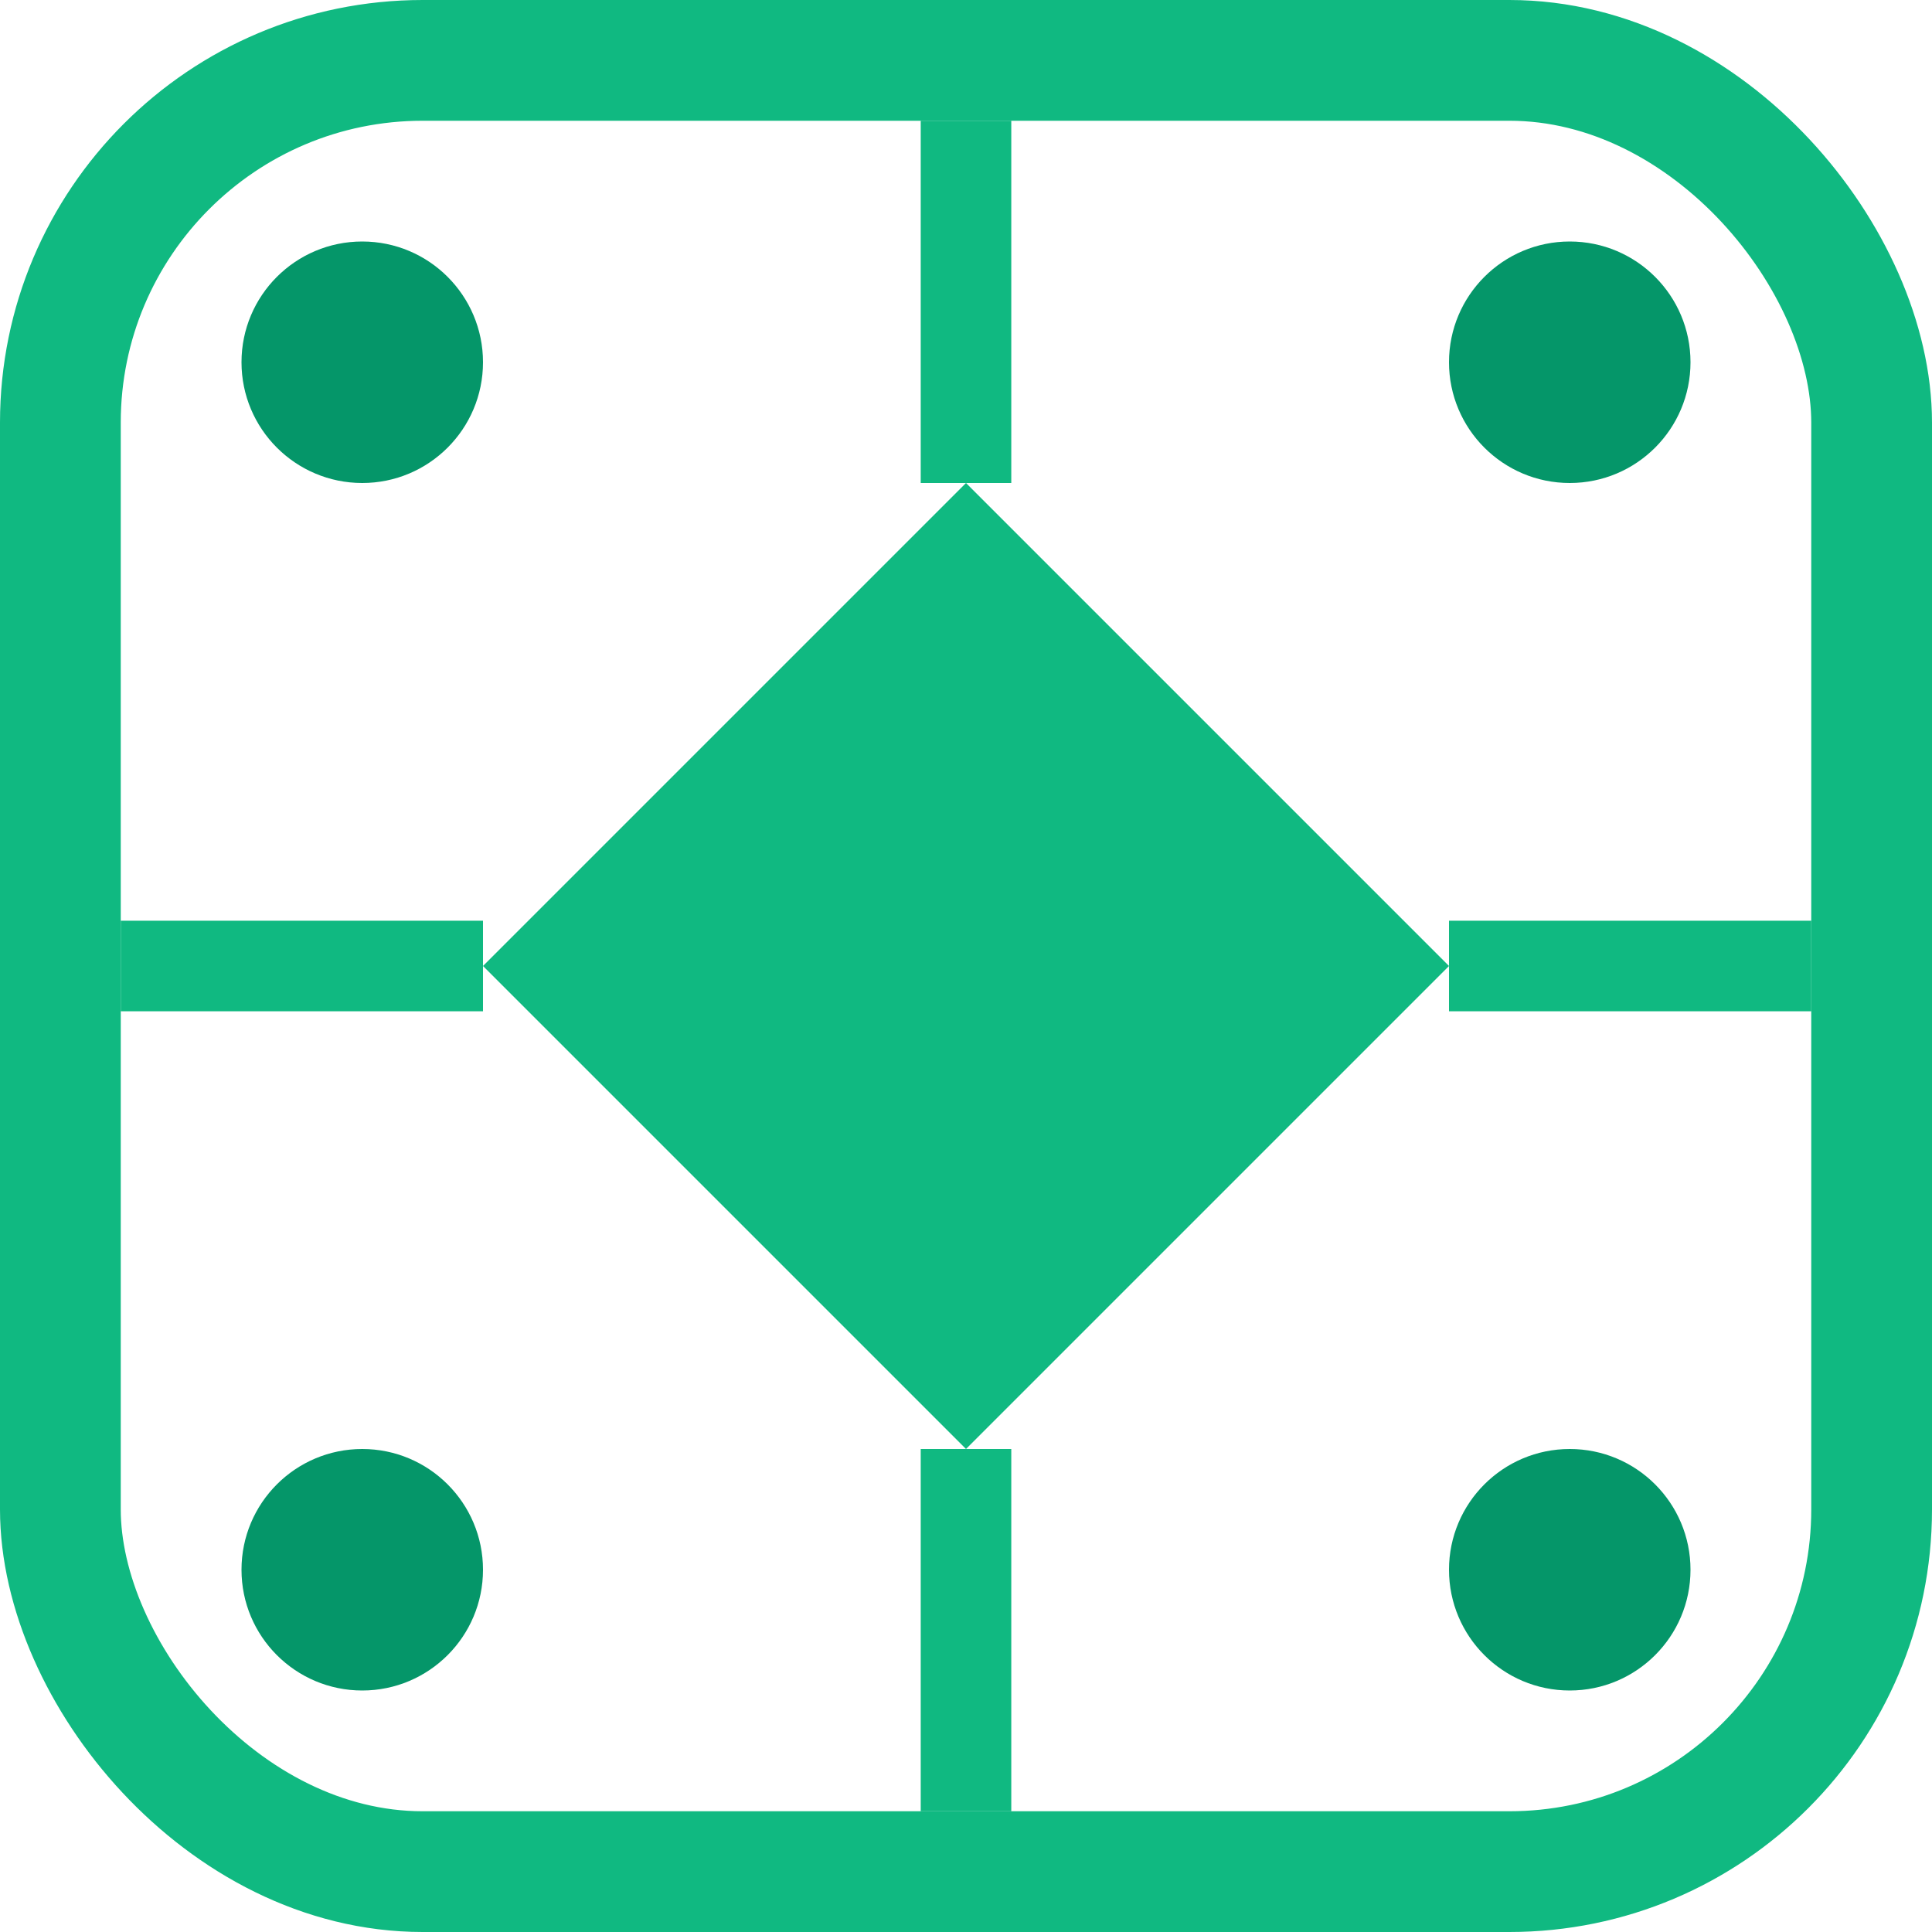
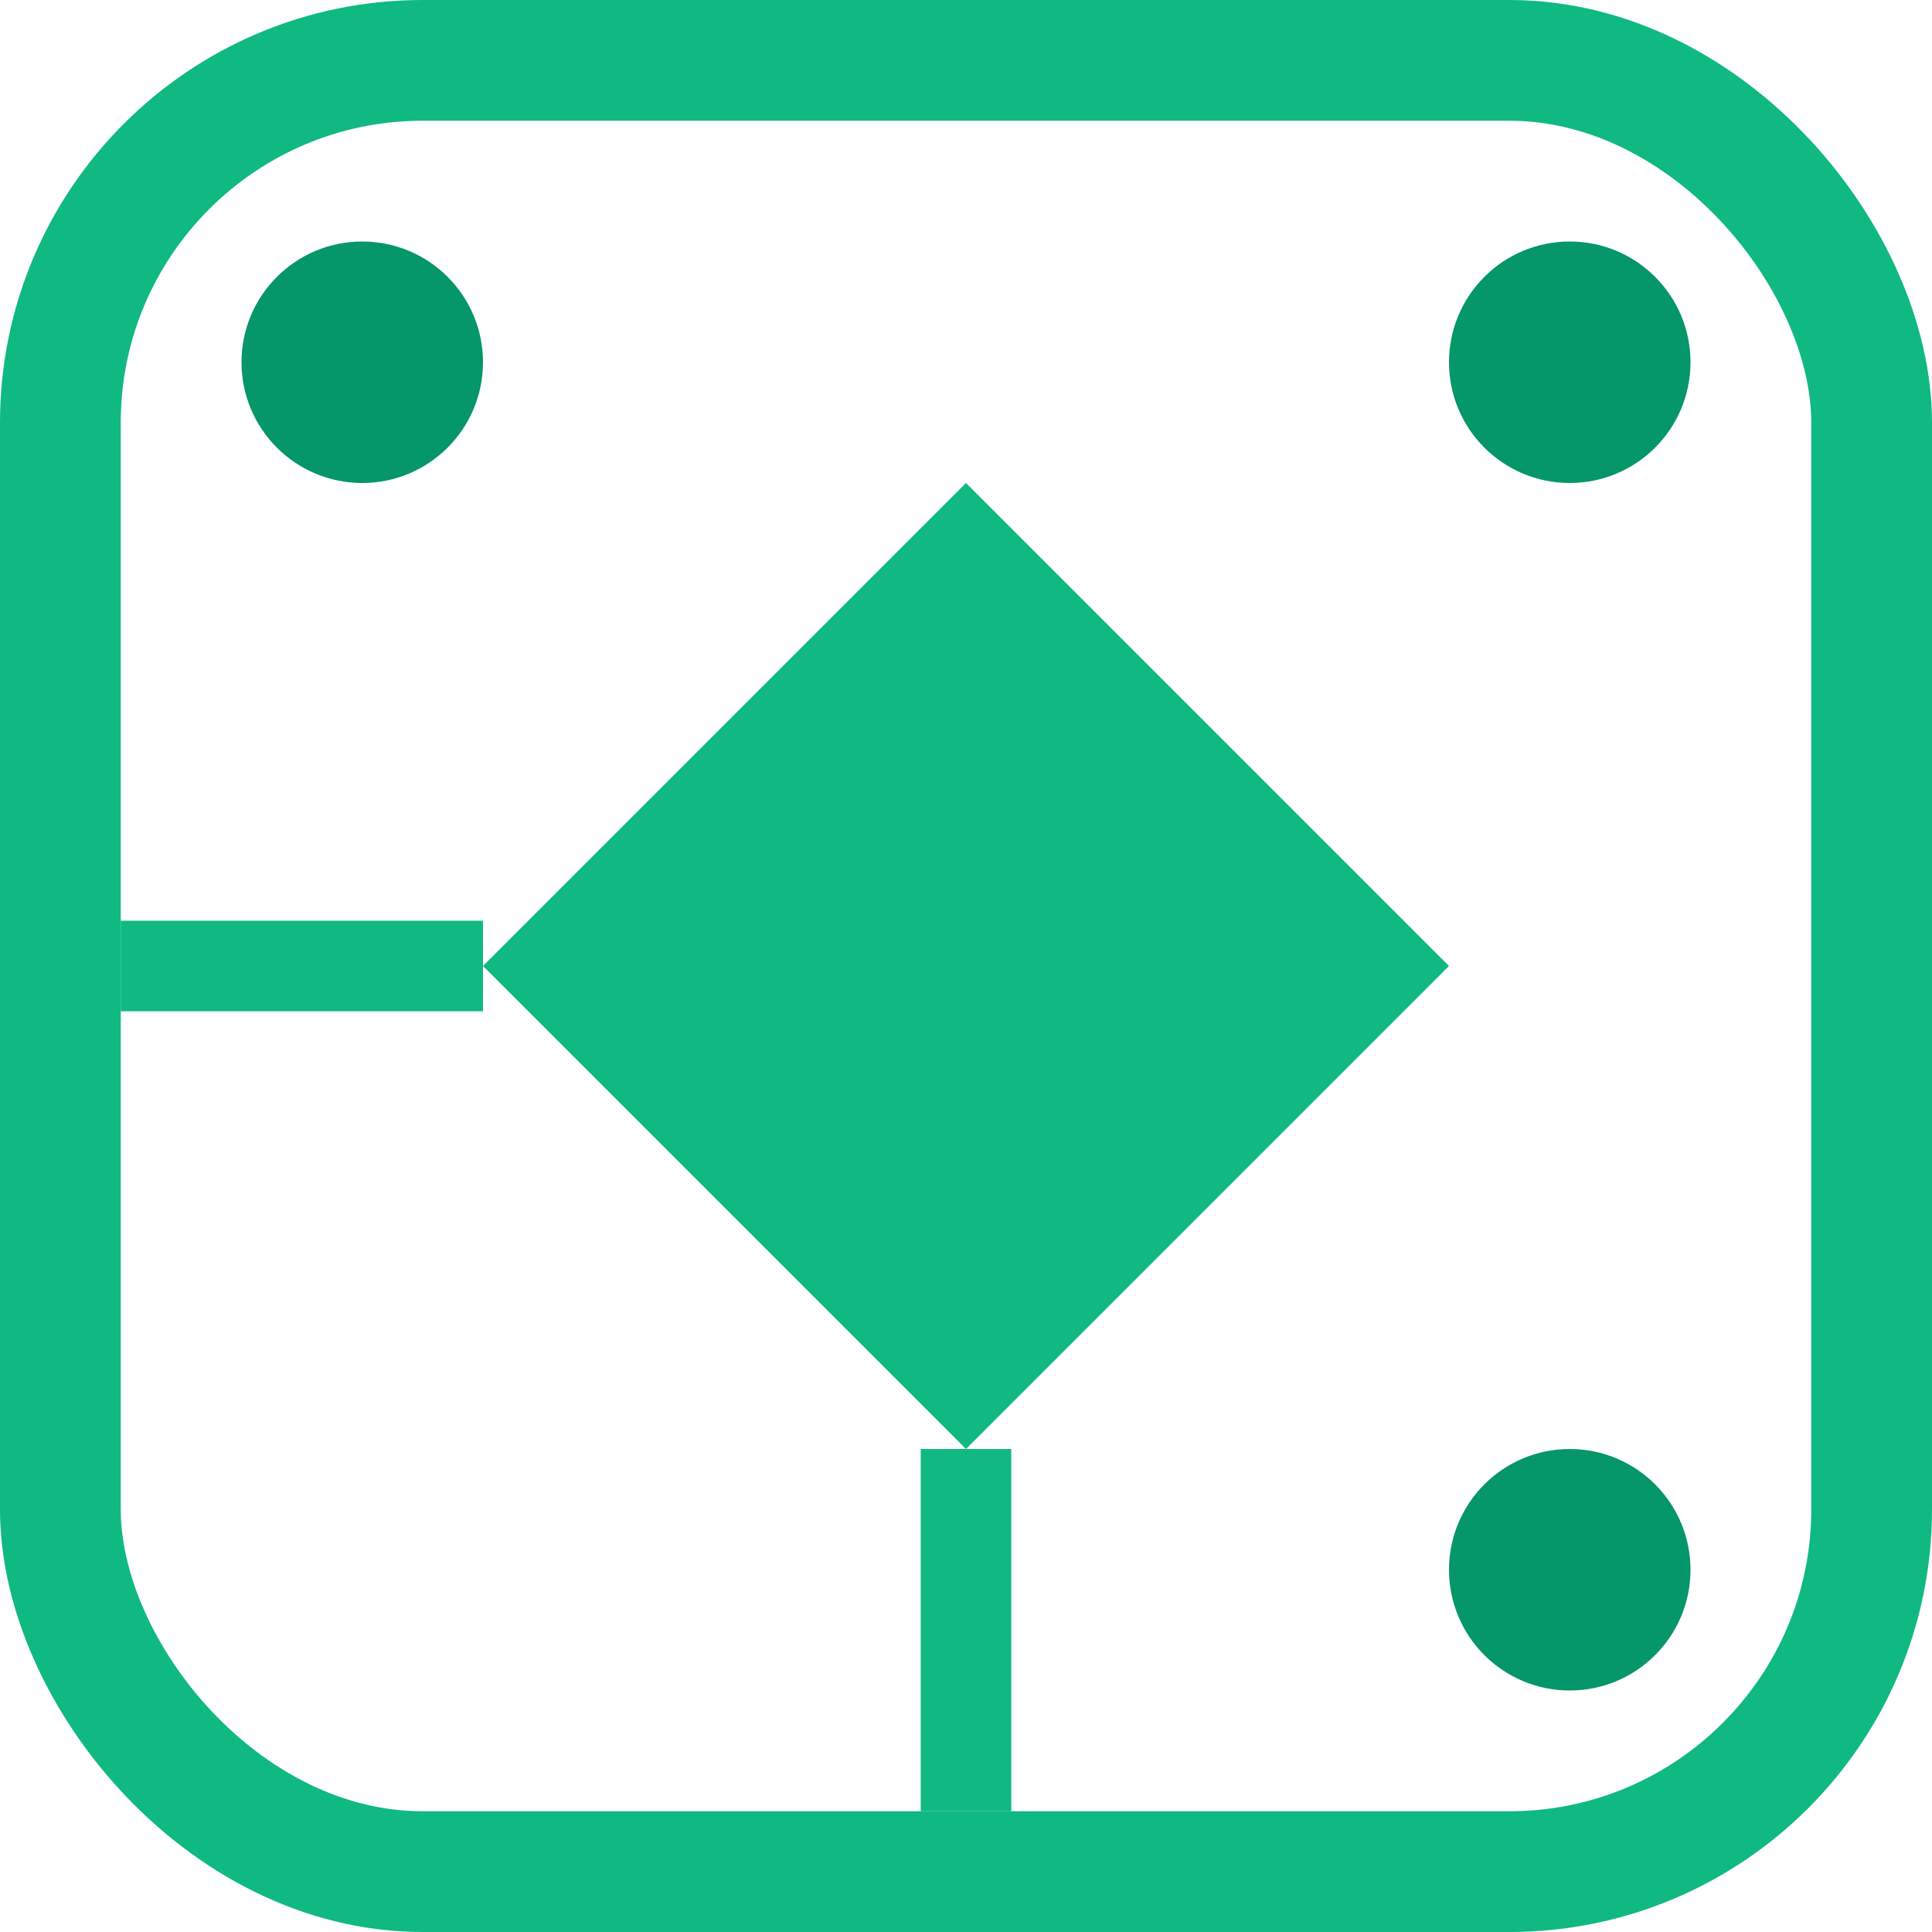
<svg xmlns="http://www.w3.org/2000/svg" width="32" height="32" viewBox="0 0 32 32">
  <rect x="1" y="1" width="30" height="30" rx="6" fill="none" stroke="#10b981" stroke-width="2" />
  <polygon points="16,8 24,16 16,24 8,16" fill="#10b981" />
  <circle cx="6" cy="6" r="2" fill="#059669" />
  <circle cx="26" cy="6" r="2" fill="#059669" />
-   <circle cx="6" cy="26" r="2" fill="#059669" />
  <circle cx="26" cy="26" r="2" fill="#059669" />
-   <line x1="16" y1="2" x2="16" y2="8" stroke="#10b981" stroke-width="1.5" />
  <line x1="16" y1="24" x2="16" y2="30" stroke="#10b981" stroke-width="1.5" />
  <line x1="2" y1="16" x2="8" y2="16" stroke="#10b981" stroke-width="1.5" />
-   <line x1="24" y1="16" x2="30" y2="16" stroke="#10b981" stroke-width="1.5" />
</svg>